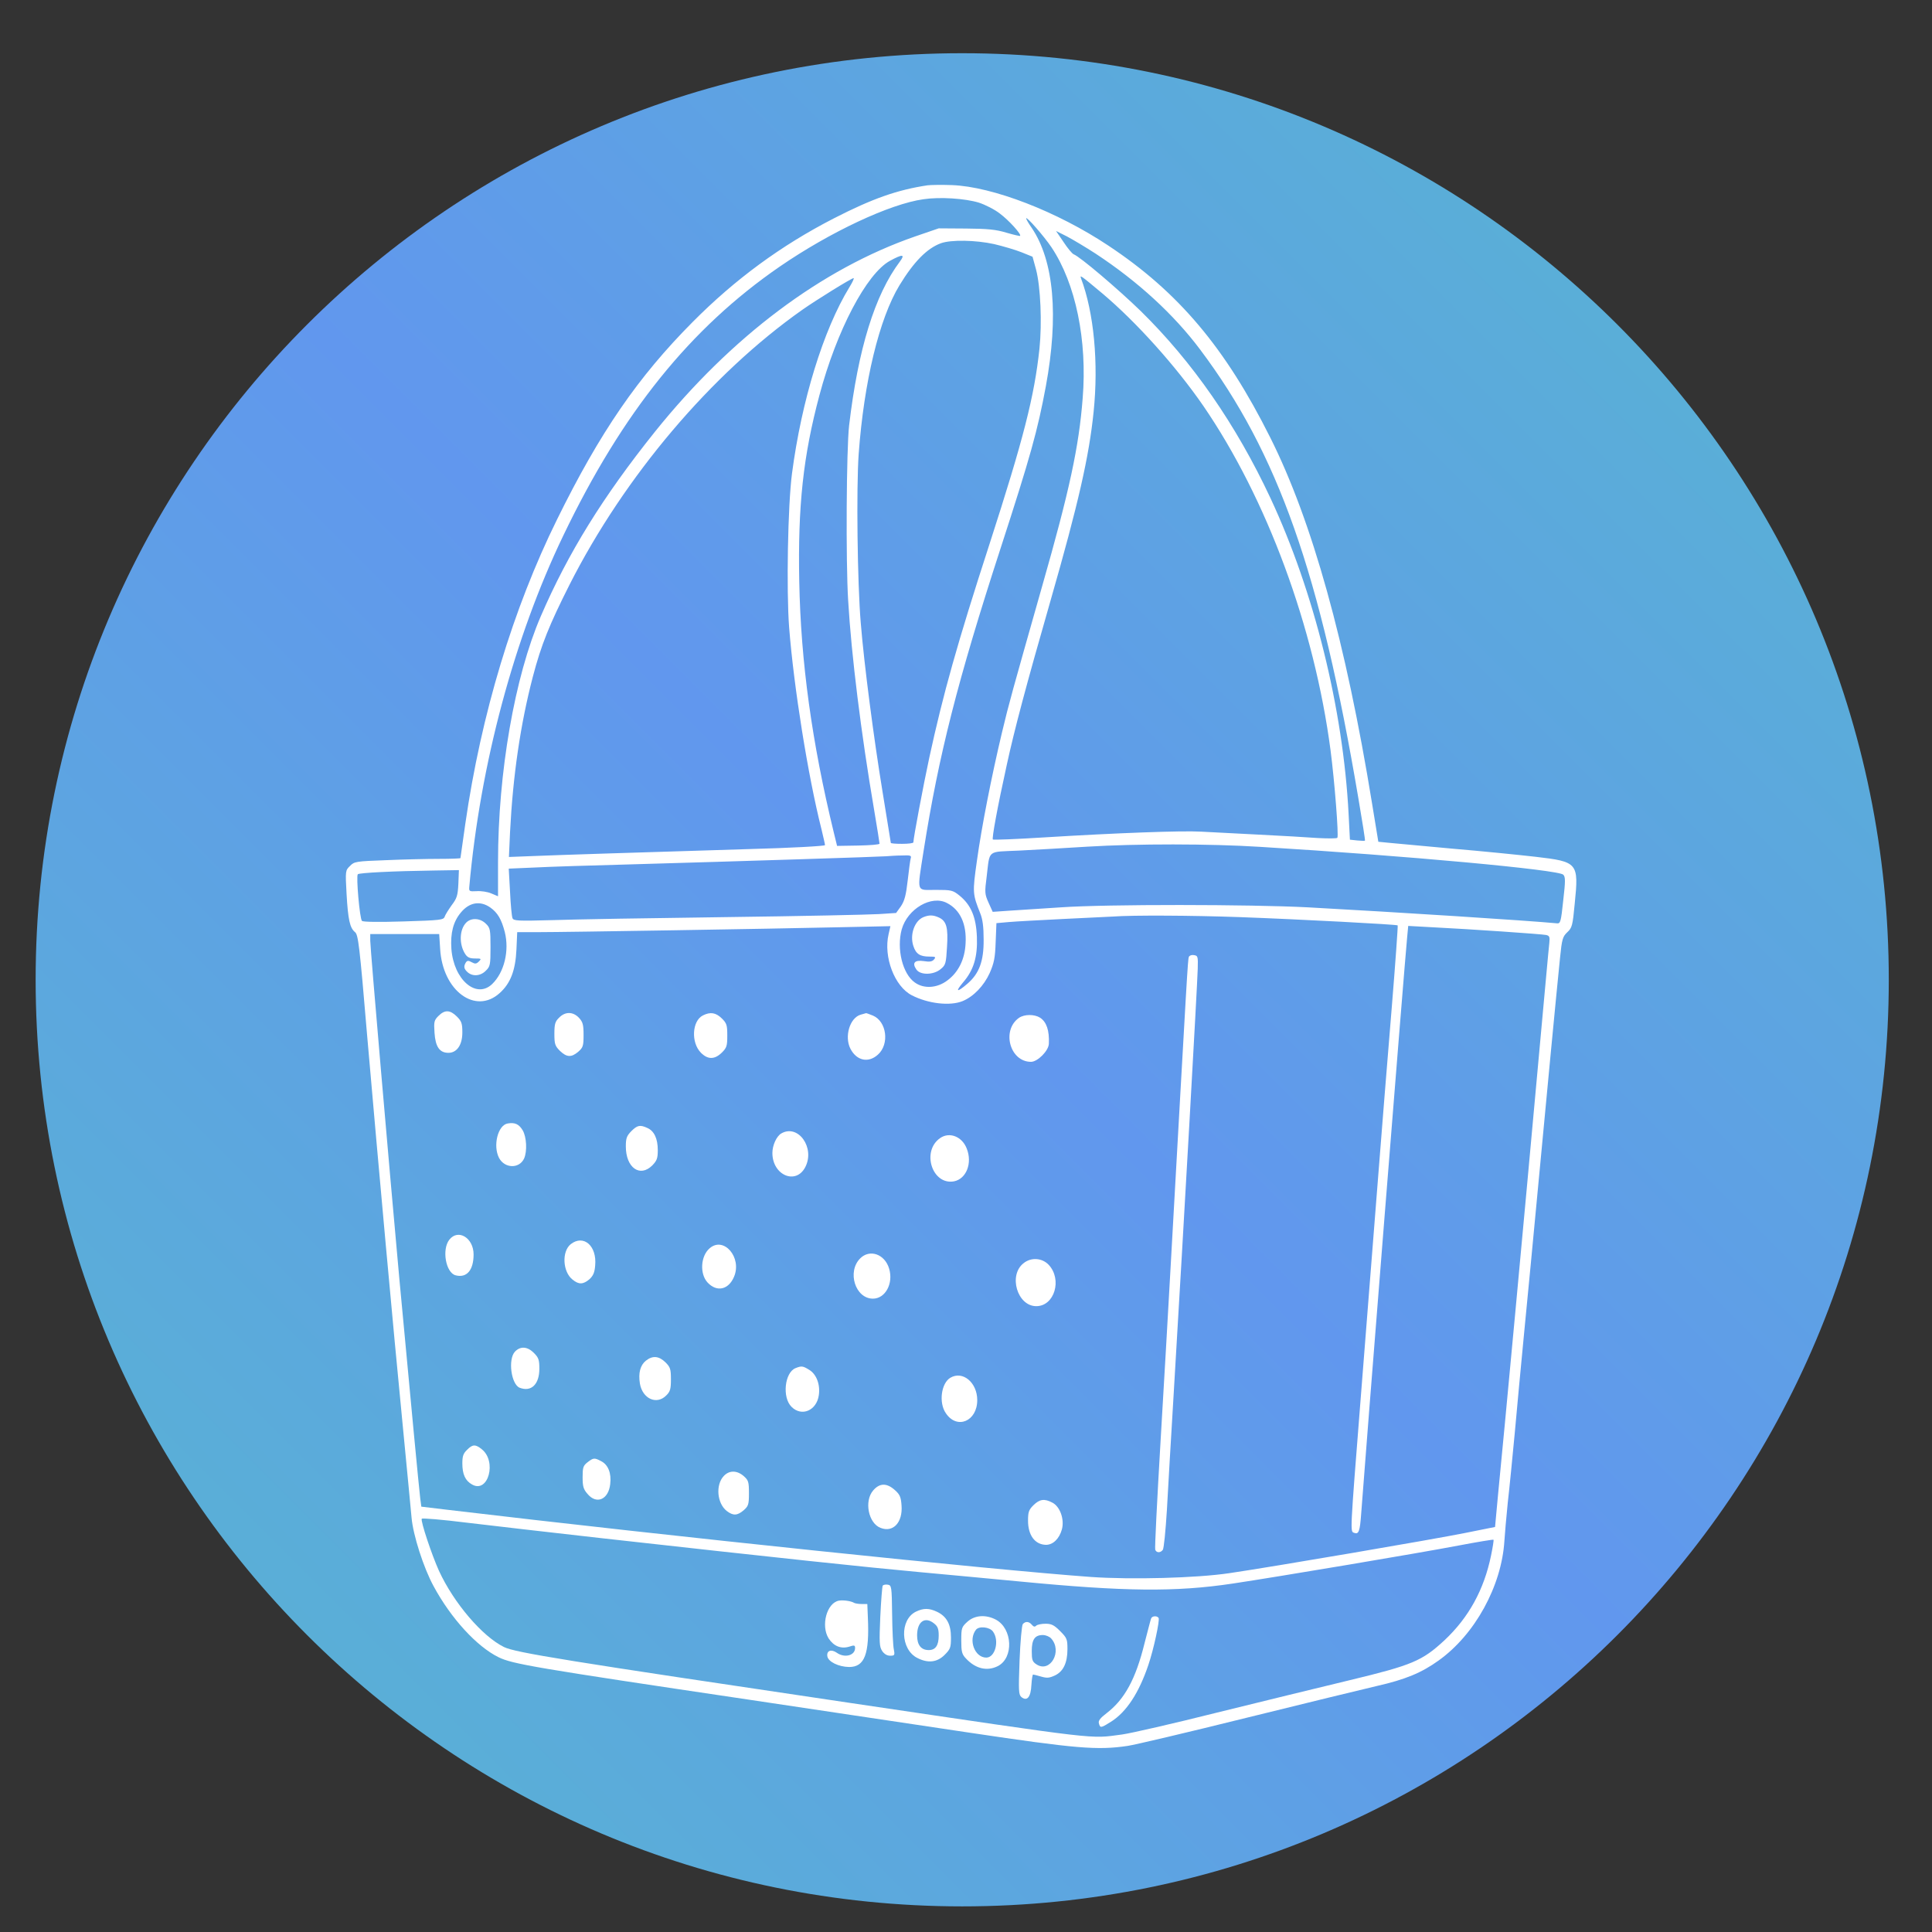
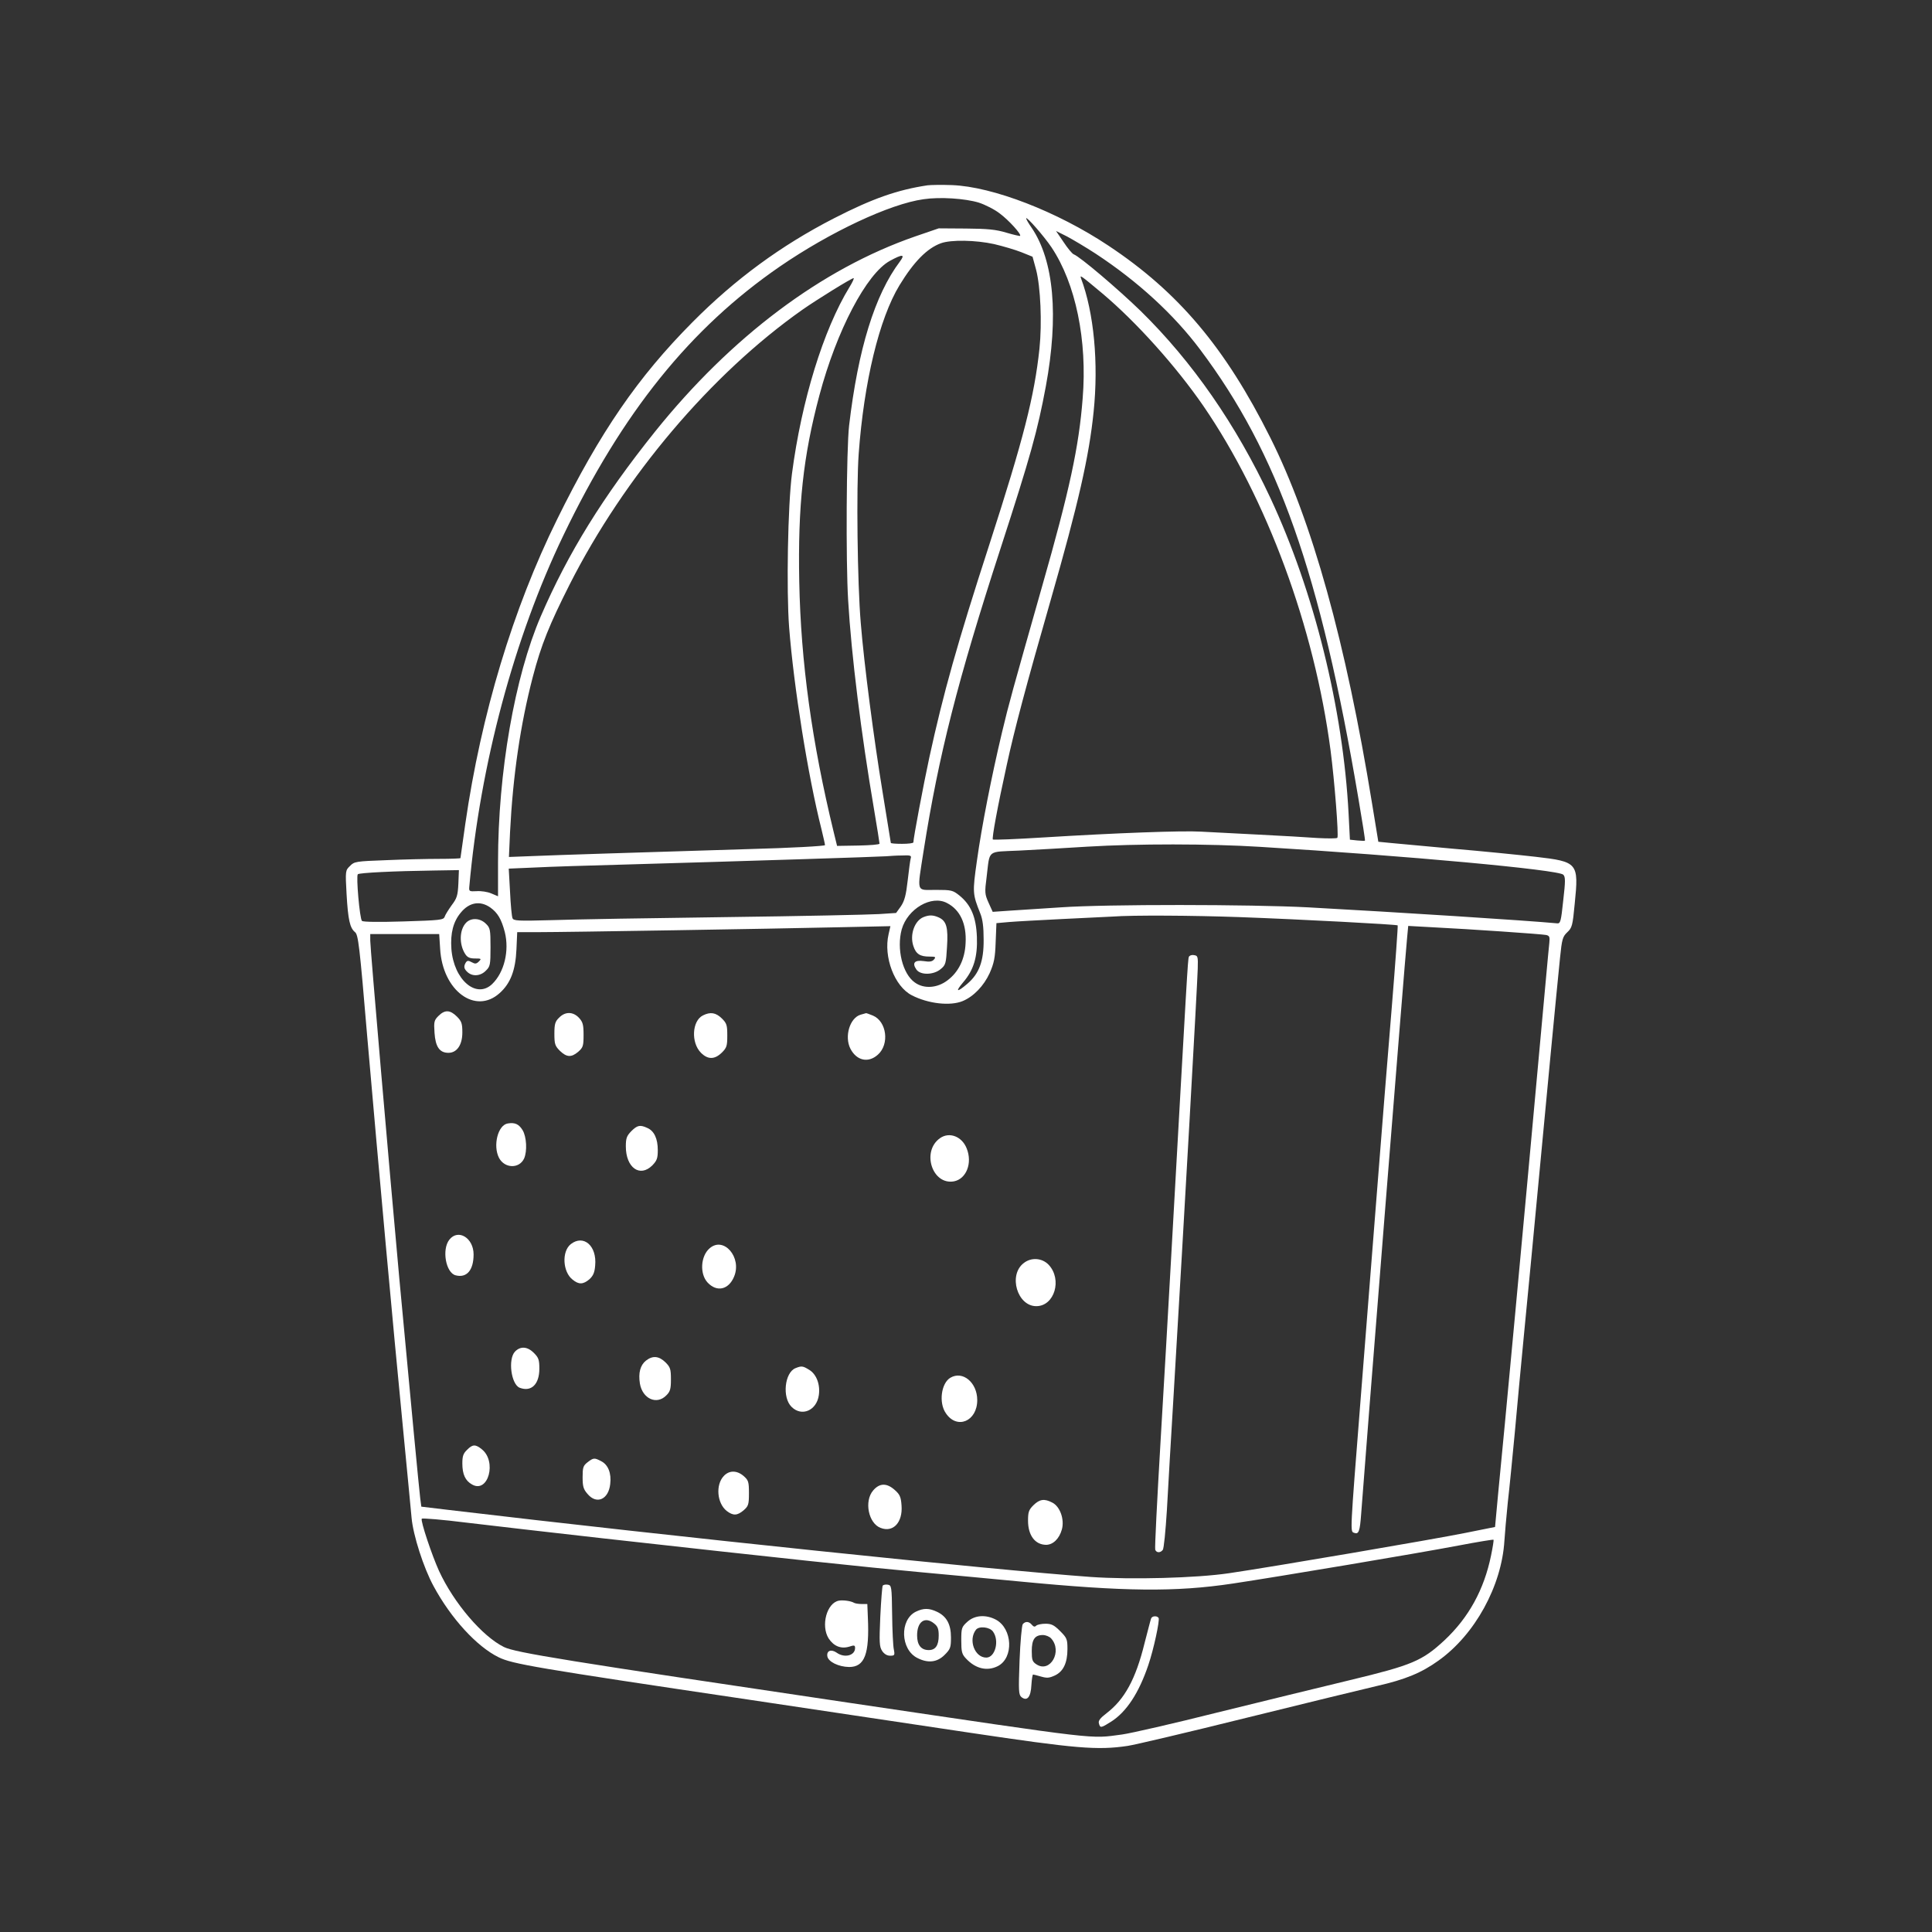
<svg xmlns="http://www.w3.org/2000/svg" version="1.0" preserveAspectRatio="xMidYMid meet" height="170" viewBox="0 0 127.5 127.5" zoomAndPan="magnify" width="170">
  <rect x="0" y="0" width="127.5" height="127.5" fill="#333333" stroke="none" />
  <defs>
    <clipPath id="c9e2176dbb">
-       <path clip-rule="nonzero" d="M 2.352 3.512 L 124.648 3.512 L 124.648 125.809 L 2.352 125.809 Z M 2.352 3.512" />
-     </clipPath>
+       </clipPath>
    <clipPath id="7d7aea0f10">
      <path clip-rule="nonzero" d="M 63.5 3.512 C 29.73 3.512 2.352 30.891 2.352 64.66 C 2.352 98.434 29.73 125.809 63.5 125.809 C 97.273 125.809 124.648 98.434 124.648 64.66 C 124.648 30.891 97.273 3.512 63.5 3.512 Z M 63.5 3.512" />
    </clipPath>
    <clipPath id="6836454bac">
      <path clip-rule="nonzero" d="M 0.352 0.512 L 122.648 0.512 L 122.648 122.809 L 0.352 122.809 Z M 0.352 0.512" />
    </clipPath>
    <clipPath id="903df02e28">
      <path clip-rule="nonzero" d="M 61.5 0.512 C 27.73 0.512 0.352 27.891 0.352 61.66 C 0.352 95.434 27.73 122.809 61.5 122.809 C 95.273 122.809 122.648 95.434 122.648 61.66 C 122.648 27.891 95.273 0.512 61.5 0.512 Z M 61.5 0.512" />
    </clipPath>
    <linearGradient id="de03ee6333" y2="0" gradientUnits="userSpaceOnUse" x2="256" y1="256" gradientTransform="matrix(0.478, 0, 0, 0.478, 0.353, 0.513)" x1="0">
      <stop offset="0" stop-color="rgb(34.119%, 72.159%, 80.779%)" stop-opacity="1" />
      <stop offset="0.008" stop-color="rgb(34.149%, 72.058%, 80.876%)" stop-opacity="1" />
      <stop offset="0.016" stop-color="rgb(34.212%, 71.855%, 81.073%)" stop-opacity="1" />
      <stop offset="0.023" stop-color="rgb(34.273%, 71.654%, 81.27%)" stop-opacity="1" />
      <stop offset="0.031" stop-color="rgb(34.334%, 71.451%, 81.465%)" stop-opacity="1" />
      <stop offset="0.039" stop-color="rgb(34.395%, 71.249%, 81.662%)" stop-opacity="1" />
      <stop offset="0.047" stop-color="rgb(34.456%, 71.046%, 81.857%)" stop-opacity="1" />
      <stop offset="0.055" stop-color="rgb(34.517%, 70.845%, 82.054%)" stop-opacity="1" />
      <stop offset="0.062" stop-color="rgb(34.578%, 70.642%, 82.249%)" stop-opacity="1" />
      <stop offset="0.07" stop-color="rgb(34.641%, 70.441%, 82.446%)" stop-opacity="1" />
      <stop offset="0.078" stop-color="rgb(34.702%, 70.238%, 82.642%)" stop-opacity="1" />
      <stop offset="0.086" stop-color="rgb(34.763%, 70.036%, 82.838%)" stop-opacity="1" />
      <stop offset="0.094" stop-color="rgb(34.824%, 69.833%, 83.034%)" stop-opacity="1" />
      <stop offset="0.102" stop-color="rgb(34.885%, 69.632%, 83.231%)" stop-opacity="1" />
      <stop offset="0.109" stop-color="rgb(34.946%, 69.429%, 83.426%)" stop-opacity="1" />
      <stop offset="0.117" stop-color="rgb(35.007%, 69.228%, 83.623%)" stop-opacity="1" />
      <stop offset="0.125" stop-color="rgb(35.068%, 69.025%, 83.818%)" stop-opacity="1" />
      <stop offset="0.133" stop-color="rgb(35.13%, 68.823%, 84.015%)" stop-opacity="1" />
      <stop offset="0.141" stop-color="rgb(35.191%, 68.62%, 84.21%)" stop-opacity="1" />
      <stop offset="0.148" stop-color="rgb(35.252%, 68.419%, 84.407%)" stop-opacity="1" />
      <stop offset="0.156" stop-color="rgb(35.313%, 68.216%, 84.602%)" stop-opacity="1" />
      <stop offset="0.164" stop-color="rgb(35.374%, 68.015%, 84.799%)" stop-opacity="1" />
      <stop offset="0.172" stop-color="rgb(35.435%, 67.812%, 84.995%)" stop-opacity="1" />
      <stop offset="0.18" stop-color="rgb(35.497%, 67.61%, 85.191%)" stop-opacity="1" />
      <stop offset="0.188" stop-color="rgb(35.559%, 67.407%, 85.387%)" stop-opacity="1" />
      <stop offset="0.195" stop-color="rgb(35.62%, 67.206%, 85.583%)" stop-opacity="1" />
      <stop offset="0.203" stop-color="rgb(35.681%, 67.003%, 85.779%)" stop-opacity="1" />
      <stop offset="0.211" stop-color="rgb(35.742%, 66.801%, 85.976%)" stop-opacity="1" />
      <stop offset="0.219" stop-color="rgb(35.803%, 66.599%, 86.171%)" stop-opacity="1" />
      <stop offset="0.227" stop-color="rgb(35.864%, 66.397%, 86.368%)" stop-opacity="1" />
      <stop offset="0.234" stop-color="rgb(35.925%, 66.194%, 86.563%)" stop-opacity="1" />
      <stop offset="0.242" stop-color="rgb(35.988%, 65.993%, 86.76%)" stop-opacity="1" />
      <stop offset="0.25" stop-color="rgb(36.049%, 65.79%, 86.955%)" stop-opacity="1" />
      <stop offset="0.258" stop-color="rgb(36.11%, 65.588%, 87.152%)" stop-opacity="1" />
      <stop offset="0.266" stop-color="rgb(36.171%, 65.385%, 87.347%)" stop-opacity="1" />
      <stop offset="0.273" stop-color="rgb(36.232%, 65.184%, 87.544%)" stop-opacity="1" />
      <stop offset="0.281" stop-color="rgb(36.293%, 64.981%, 87.74%)" stop-opacity="1" />
      <stop offset="0.289" stop-color="rgb(36.354%, 64.78%, 87.936%)" stop-opacity="1" />
      <stop offset="0.297" stop-color="rgb(36.417%, 64.577%, 88.132%)" stop-opacity="1" />
      <stop offset="0.305" stop-color="rgb(36.478%, 64.375%, 88.329%)" stop-opacity="1" />
      <stop offset="0.312" stop-color="rgb(36.539%, 64.172%, 88.524%)" stop-opacity="1" />
      <stop offset="0.32" stop-color="rgb(36.6%, 63.971%, 88.721%)" stop-opacity="1" />
      <stop offset="0.328" stop-color="rgb(36.661%, 63.768%, 88.916%)" stop-opacity="1" />
      <stop offset="0.336" stop-color="rgb(36.722%, 63.567%, 89.113%)" stop-opacity="1" />
      <stop offset="0.344" stop-color="rgb(36.783%, 63.364%, 89.308%)" stop-opacity="1" />
      <stop offset="0.352" stop-color="rgb(36.845%, 63.162%, 89.505%)" stop-opacity="1" />
      <stop offset="0.359" stop-color="rgb(36.906%, 62.959%, 89.702%)" stop-opacity="1" />
      <stop offset="0.367" stop-color="rgb(36.967%, 62.758%, 89.897%)" stop-opacity="1" />
      <stop offset="0.375" stop-color="rgb(37.029%, 62.555%, 90.094%)" stop-opacity="1" />
      <stop offset="0.383" stop-color="rgb(37.09%, 62.354%, 90.289%)" stop-opacity="1" />
      <stop offset="0.391" stop-color="rgb(37.151%, 62.151%, 90.486%)" stop-opacity="1" />
      <stop offset="0.398" stop-color="rgb(37.212%, 61.948%, 90.681%)" stop-opacity="1" />
      <stop offset="0.406" stop-color="rgb(37.274%, 61.746%, 90.878%)" stop-opacity="1" />
      <stop offset="0.414" stop-color="rgb(37.335%, 61.543%, 91.074%)" stop-opacity="1" />
      <stop offset="0.422" stop-color="rgb(37.396%, 61.342%, 91.27%)" stop-opacity="1" />
      <stop offset="0.43" stop-color="rgb(37.457%, 61.139%, 91.466%)" stop-opacity="1" />
      <stop offset="0.438" stop-color="rgb(37.518%, 60.938%, 91.663%)" stop-opacity="1" />
      <stop offset="0.445" stop-color="rgb(37.579%, 60.735%, 91.858%)" stop-opacity="1" />
      <stop offset="0.453" stop-color="rgb(37.64%, 60.533%, 92.055%)" stop-opacity="1" />
      <stop offset="0.461" stop-color="rgb(37.703%, 60.33%, 92.25%)" stop-opacity="1" />
      <stop offset="0.469" stop-color="rgb(37.764%, 60.129%, 92.447%)" stop-opacity="1" />
      <stop offset="0.477" stop-color="rgb(37.825%, 59.926%, 92.642%)" stop-opacity="1" />
      <stop offset="0.484" stop-color="rgb(37.886%, 59.724%, 92.839%)" stop-opacity="1" />
      <stop offset="0.492" stop-color="rgb(37.947%, 59.521%, 93.034%)" stop-opacity="1" />
      <stop offset="0.5" stop-color="rgb(38.008%, 59.32%, 93.231%)" stop-opacity="1" />
      <stop offset="0.5" stop-color="rgb(38.039%, 59.219%, 93.329%)" stop-opacity="1" />
      <stop offset="0.5" stop-color="rgb(38.008%, 59.32%, 93.231%)" stop-opacity="1" />
      <stop offset="0.508" stop-color="rgb(37.978%, 59.421%, 93.134%)" stop-opacity="1" />
      <stop offset="0.516" stop-color="rgb(37.947%, 59.521%, 93.034%)" stop-opacity="1" />
      <stop offset="0.523" stop-color="rgb(37.886%, 59.724%, 92.839%)" stop-opacity="1" />
      <stop offset="0.531" stop-color="rgb(37.825%, 59.926%, 92.642%)" stop-opacity="1" />
      <stop offset="0.539" stop-color="rgb(37.764%, 60.129%, 92.447%)" stop-opacity="1" />
      <stop offset="0.547" stop-color="rgb(37.703%, 60.33%, 92.25%)" stop-opacity="1" />
      <stop offset="0.555" stop-color="rgb(37.64%, 60.533%, 92.055%)" stop-opacity="1" />
      <stop offset="0.562" stop-color="rgb(37.579%, 60.735%, 91.858%)" stop-opacity="1" />
      <stop offset="0.57" stop-color="rgb(37.518%, 60.938%, 91.663%)" stop-opacity="1" />
      <stop offset="0.578" stop-color="rgb(37.457%, 61.139%, 91.466%)" stop-opacity="1" />
      <stop offset="0.586" stop-color="rgb(37.396%, 61.342%, 91.27%)" stop-opacity="1" />
      <stop offset="0.594" stop-color="rgb(37.335%, 61.543%, 91.074%)" stop-opacity="1" />
      <stop offset="0.602" stop-color="rgb(37.274%, 61.746%, 90.878%)" stop-opacity="1" />
      <stop offset="0.609" stop-color="rgb(37.212%, 61.948%, 90.681%)" stop-opacity="1" />
      <stop offset="0.617" stop-color="rgb(37.151%, 62.151%, 90.486%)" stop-opacity="1" />
      <stop offset="0.625" stop-color="rgb(37.09%, 62.354%, 90.289%)" stop-opacity="1" />
      <stop offset="0.633" stop-color="rgb(37.029%, 62.555%, 90.094%)" stop-opacity="1" />
      <stop offset="0.641" stop-color="rgb(36.967%, 62.758%, 89.897%)" stop-opacity="1" />
      <stop offset="0.648" stop-color="rgb(36.906%, 62.959%, 89.702%)" stop-opacity="1" />
      <stop offset="0.656" stop-color="rgb(36.845%, 63.162%, 89.505%)" stop-opacity="1" />
      <stop offset="0.664" stop-color="rgb(36.783%, 63.364%, 89.308%)" stop-opacity="1" />
      <stop offset="0.672" stop-color="rgb(36.722%, 63.567%, 89.113%)" stop-opacity="1" />
      <stop offset="0.68" stop-color="rgb(36.661%, 63.768%, 88.916%)" stop-opacity="1" />
      <stop offset="0.688" stop-color="rgb(36.6%, 63.971%, 88.721%)" stop-opacity="1" />
      <stop offset="0.695" stop-color="rgb(36.539%, 64.172%, 88.524%)" stop-opacity="1" />
      <stop offset="0.703" stop-color="rgb(36.478%, 64.375%, 88.329%)" stop-opacity="1" />
      <stop offset="0.711" stop-color="rgb(36.417%, 64.577%, 88.132%)" stop-opacity="1" />
      <stop offset="0.719" stop-color="rgb(36.354%, 64.78%, 87.936%)" stop-opacity="1" />
      <stop offset="0.727" stop-color="rgb(36.293%, 64.981%, 87.74%)" stop-opacity="1" />
      <stop offset="0.734" stop-color="rgb(36.232%, 65.184%, 87.544%)" stop-opacity="1" />
      <stop offset="0.742" stop-color="rgb(36.171%, 65.385%, 87.347%)" stop-opacity="1" />
      <stop offset="0.75" stop-color="rgb(36.11%, 65.588%, 87.152%)" stop-opacity="1" />
      <stop offset="0.758" stop-color="rgb(36.049%, 65.79%, 86.955%)" stop-opacity="1" />
      <stop offset="0.766" stop-color="rgb(35.988%, 65.993%, 86.76%)" stop-opacity="1" />
      <stop offset="0.773" stop-color="rgb(35.925%, 66.194%, 86.563%)" stop-opacity="1" />
      <stop offset="0.781" stop-color="rgb(35.864%, 66.397%, 86.368%)" stop-opacity="1" />
      <stop offset="0.789" stop-color="rgb(35.803%, 66.599%, 86.171%)" stop-opacity="1" />
      <stop offset="0.797" stop-color="rgb(35.742%, 66.801%, 85.976%)" stop-opacity="1" />
      <stop offset="0.805" stop-color="rgb(35.681%, 67.003%, 85.779%)" stop-opacity="1" />
      <stop offset="0.812" stop-color="rgb(35.62%, 67.206%, 85.583%)" stop-opacity="1" />
      <stop offset="0.82" stop-color="rgb(35.559%, 67.407%, 85.387%)" stop-opacity="1" />
      <stop offset="0.828" stop-color="rgb(35.497%, 67.61%, 85.191%)" stop-opacity="1" />
      <stop offset="0.836" stop-color="rgb(35.435%, 67.812%, 84.995%)" stop-opacity="1" />
      <stop offset="0.844" stop-color="rgb(35.374%, 68.015%, 84.799%)" stop-opacity="1" />
      <stop offset="0.852" stop-color="rgb(35.313%, 68.216%, 84.602%)" stop-opacity="1" />
      <stop offset="0.859" stop-color="rgb(35.252%, 68.419%, 84.407%)" stop-opacity="1" />
      <stop offset="0.867" stop-color="rgb(35.191%, 68.62%, 84.21%)" stop-opacity="1" />
      <stop offset="0.875" stop-color="rgb(35.13%, 68.823%, 84.015%)" stop-opacity="1" />
      <stop offset="0.883" stop-color="rgb(35.068%, 69.025%, 83.818%)" stop-opacity="1" />
      <stop offset="0.891" stop-color="rgb(35.007%, 69.228%, 83.623%)" stop-opacity="1" />
      <stop offset="0.898" stop-color="rgb(34.946%, 69.429%, 83.426%)" stop-opacity="1" />
      <stop offset="0.906" stop-color="rgb(34.885%, 69.632%, 83.231%)" stop-opacity="1" />
      <stop offset="0.914" stop-color="rgb(34.824%, 69.833%, 83.034%)" stop-opacity="1" />
      <stop offset="0.922" stop-color="rgb(34.763%, 70.036%, 82.838%)" stop-opacity="1" />
      <stop offset="0.93" stop-color="rgb(34.702%, 70.238%, 82.642%)" stop-opacity="1" />
      <stop offset="0.938" stop-color="rgb(34.641%, 70.441%, 82.446%)" stop-opacity="1" />
      <stop offset="0.945" stop-color="rgb(34.578%, 70.642%, 82.249%)" stop-opacity="1" />
      <stop offset="0.953" stop-color="rgb(34.517%, 70.845%, 82.054%)" stop-opacity="1" />
      <stop offset="0.961" stop-color="rgb(34.456%, 71.046%, 81.857%)" stop-opacity="1" />
      <stop offset="0.969" stop-color="rgb(34.395%, 71.249%, 81.662%)" stop-opacity="1" />
      <stop offset="0.977" stop-color="rgb(34.334%, 71.451%, 81.465%)" stop-opacity="1" />
      <stop offset="0.984" stop-color="rgb(34.273%, 71.654%, 81.27%)" stop-opacity="1" />
      <stop offset="0.992" stop-color="rgb(34.212%, 71.855%, 81.073%)" stop-opacity="1" />
      <stop offset="1" stop-color="rgb(34.149%, 72.058%, 80.876%)" stop-opacity="1" />
    </linearGradient>
    <clipPath id="a32373abfc">
      <rect height="123" y="0" width="123" x="0" />
    </clipPath>
  </defs>
  <g clip-path="url(#c9e2176dbb)">
    <g clip-path="url(#7d7aea0f10)">
      <g transform="matrix(1, 0, 0, 1, 2, 3)">
        <g clip-path="url(#a32373abfc)">
          <g clip-path="url(#6836454bac)">
            <g clip-path="url(#903df02e28)">
              <path fill-rule="nonzero" d="M 0.352 0.512 L 0.352 122.809 L 122.648 122.809 L 122.648 0.512 Z M 0.352 0.512" fill="url(#de03ee6333)" />
            </g>
          </g>
        </g>
      </g>
    </g>
  </g>
  <path fill-rule="nonzero" fill-opacity="1" d="M 61.207 12.23 C 59.234 12.527 57.586 13.098 55.031 14.41 C 51.547 16.199 48.508 18.43 45.703 21.258 C 42.105 24.879 39.602 28.512 36.762 34.281 C 33.859 40.16 31.75 47.141 30.707 54.371 C 30.535 55.59 30.387 56.605 30.387 56.629 C 30.387 56.656 29.754 56.68 28.984 56.68 C 28.203 56.68 26.629 56.715 25.477 56.766 C 23.492 56.84 23.379 56.852 23.094 57.152 C 22.797 57.438 22.785 57.461 22.871 58.988 C 22.969 60.723 23.094 61.242 23.43 61.516 C 23.641 61.691 23.727 62.359 24.234 68.398 C 25.016 77.402 25.945 87.613 26.566 93.949 C 26.84 96.812 27.113 99.605 27.16 100.152 C 27.262 101.316 27.957 103.473 28.613 104.676 C 29.766 106.812 31.465 108.66 32.902 109.367 C 33.809 109.812 35.223 110.059 49.426 112.168 C 53.789 112.824 60.363 113.805 64.023 114.352 C 71.016 115.395 72.418 115.516 74.414 115.219 C 74.863 115.156 78.371 114.328 82.23 113.371 C 86.086 112.418 89.969 111.473 90.875 111.262 C 92.734 110.84 93.812 110.395 94.93 109.59 C 97.336 107.879 99.098 104.664 99.281 101.688 C 99.309 101.254 99.406 100.113 99.504 99.16 C 99.617 98.203 99.816 96.133 99.965 94.57 C 100.102 92.996 100.387 90.02 100.586 87.934 C 100.797 85.852 101.203 81.473 101.516 78.199 C 102.074 72.258 102.691 65.77 102.953 63.203 C 103.078 61.965 103.129 61.812 103.426 61.527 C 103.746 61.23 103.785 61.094 103.922 59.633 C 104.195 56.941 104.133 56.867 101.34 56.543 C 100.25 56.418 97.805 56.172 95.91 56.012 C 94.012 55.836 92.125 55.664 91.715 55.625 L 90.961 55.551 L 90.551 53.047 C 88.816 42.379 86.594 34.391 83.828 28.875 C 80.863 22.945 77.766 19.273 73.148 16.211 C 69.777 13.965 65.512 12.316 62.82 12.215 C 62.137 12.191 61.418 12.203 61.207 12.23 Z M 64.594 13.371 C 65.016 13.508 65.648 13.828 65.98 14.09 C 66.578 14.535 67.422 15.465 67.32 15.566 C 67.297 15.59 66.887 15.492 66.414 15.355 C 65.723 15.145 65.176 15.094 63.75 15.082 L 61.949 15.07 L 60.398 15.602 C 54.211 17.746 48.258 22.227 43.234 28.477 C 39.789 32.781 37.492 36.488 35.684 40.68 C 33.969 44.66 32.867 50.973 32.867 56.891 L 32.867 59.148 L 32.422 58.961 C 32.172 58.852 31.738 58.789 31.453 58.812 C 30.98 58.836 30.945 58.824 30.969 58.539 C 31.688 50.453 33.934 42.082 37.172 35.348 C 41.078 27.211 45.555 21.656 51.469 17.586 C 54.793 15.305 58.727 13.457 60.945 13.148 C 62.039 12.984 63.688 13.098 64.594 13.371 Z M 69.391 16.32 C 70.992 18.715 71.762 22.473 71.449 26.293 C 71.203 29.48 70.582 32.371 68.773 38.695 C 66.789 45.691 66.602 46.336 66.117 48.371 C 65.438 51.234 64.789 54.508 64.469 56.816 C 64.172 58.91 64.184 59 64.691 60.277 C 64.852 60.672 64.914 61.168 64.914 62.012 C 64.926 63.438 64.617 64.258 63.836 64.926 C 63.152 65.512 63.016 65.473 63.551 64.84 C 64.258 64.023 64.52 63.152 64.469 61.828 C 64.418 60.523 64.082 59.719 63.316 59.098 C 62.879 58.75 62.793 58.727 61.754 58.727 C 60.438 58.727 60.512 58.988 60.957 56.121 C 61.949 49.832 63.191 44.922 66.043 36.152 C 68.004 30.113 68.473 28.426 69.02 25.488 C 69.875 20.848 69.555 17.215 68.09 15.043 C 67.879 14.746 67.719 14.461 67.719 14.41 C 67.73 14.25 68.91 15.602 69.391 16.32 Z M 72.309 16.742 C 75.098 18.578 77.465 20.75 79.203 23.07 C 84.336 29.902 87.129 37.805 89.645 52.688 C 89.906 54.211 90.105 55.465 90.078 55.477 C 90.066 55.5 89.832 55.488 89.57 55.465 L 89.086 55.414 L 89 53.727 C 88.641 46.781 86.719 39.031 83.84 32.867 C 81.57 28.016 78.695 23.875 75.27 20.516 C 73.758 19.051 71.277 16.941 70.855 16.781 C 70.758 16.742 70.457 16.383 70.188 15.973 L 69.691 15.242 L 70.41 15.602 C 70.805 15.812 71.66 16.32 72.309 16.742 Z M 65.609 16.109 C 66.191 16.246 67 16.484 67.406 16.645 L 68.141 16.941 L 68.375 17.797 C 68.672 18.938 68.773 21.309 68.598 23.008 C 68.262 26.156 67.543 28.973 65.301 35.906 C 63.168 42.48 62.25 45.766 61.332 49.98 C 60.945 51.77 60.277 55.316 60.277 55.59 C 60.277 55.648 59.941 55.688 59.531 55.688 C 59.121 55.688 58.789 55.664 58.789 55.625 C 58.789 55.602 58.539 54.074 58.242 52.25 C 57.672 48.777 57.027 43.867 56.805 41.113 C 56.582 38.512 56.508 32.172 56.668 29.953 C 57.016 25.203 58.02 21.035 59.359 18.828 C 60.312 17.266 61.184 16.383 62.098 16.051 C 62.77 15.812 64.383 15.84 65.609 16.109 Z M 59.383 17.266 C 57.734 19.461 56.629 23.031 56.035 28.09 C 55.859 29.629 55.812 37.035 55.973 39.625 C 56.184 43.223 56.828 48.418 57.684 53.43 C 57.883 54.609 58.043 55.613 58.043 55.676 C 58.043 55.738 57.41 55.785 56.641 55.801 L 55.242 55.824 L 55.02 54.918 C 53.578 48.977 52.848 43.684 52.746 38.387 C 52.648 33.375 53.008 30.09 54.074 26.094 C 55.215 21.805 57.188 18.059 58.727 17.215 C 59.57 16.754 59.754 16.77 59.383 17.266 Z M 72.742 19.359 C 74.984 21.246 77.602 24.16 79.414 26.789 C 83.605 32.902 86.742 41.398 87.809 49.523 C 88.07 51.52 88.355 55.141 88.258 55.289 C 88.23 55.34 87.648 55.34 86.965 55.305 C 86.285 55.254 84.512 55.152 83.023 55.078 C 81.523 55.004 79.836 54.918 79.254 54.883 C 78.051 54.809 73.672 54.969 68.859 55.266 C 67.059 55.379 65.559 55.438 65.523 55.402 C 65.449 55.328 65.82 53.293 66.441 50.477 C 66.938 48.184 67.707 45.281 69.332 39.625 C 71.164 33.238 71.871 30.137 72.172 27.176 C 72.504 23.961 72.195 20.637 71.34 18.367 C 71.254 18.121 71.316 18.168 72.742 19.359 Z M 56.059 18.949 C 54.336 21.766 52.898 26.441 52.266 31.254 C 51.992 33.34 51.891 38.957 52.078 41.41 C 52.387 45.344 53.32 51.199 54.211 54.719 C 54.336 55.242 54.445 55.711 54.445 55.773 C 54.445 55.836 52.176 55.961 49.398 56.035 C 41.387 56.281 37.023 56.418 35.234 56.492 L 33.586 56.555 L 33.66 54.906 C 33.848 51.199 34.344 47.801 35.16 44.676 C 35.719 42.539 36.254 41.227 37.594 38.57 C 41.203 31.453 46.93 24.68 52.957 20.438 C 53.875 19.793 56.195 18.355 56.332 18.355 C 56.383 18.355 56.258 18.629 56.059 18.949 Z M 83.16 55.887 C 92.895 56.48 102.844 57.398 103.164 57.723 C 103.312 57.859 103.312 58.145 103.164 59.422 C 103.016 60.836 102.977 60.957 102.754 60.934 C 100.758 60.746 92.262 60.203 86.32 59.879 C 82.5 59.68 73.039 59.668 70.012 59.879 C 68.723 59.965 67.172 60.066 66.578 60.102 L 65.512 60.176 L 65.238 59.57 C 64.988 59.012 64.977 58.898 65.113 57.859 C 65.336 56.035 65.102 56.234 67.258 56.133 C 68.301 56.086 70.324 55.961 71.75 55.875 C 75.035 55.676 79.797 55.676 83.16 55.887 Z M 60.102 56.641 C 60.066 56.766 59.98 57.422 59.902 58.105 C 59.793 59.074 59.695 59.445 59.457 59.805 L 59.137 60.25 L 58.008 60.324 C 57.375 60.363 52.848 60.461 47.938 60.523 C 43.023 60.586 37.852 60.672 36.449 60.723 C 34.156 60.785 33.883 60.773 33.82 60.586 C 33.773 60.477 33.699 59.707 33.66 58.863 L 33.574 57.324 L 35.297 57.25 C 36.238 57.199 38.98 57.113 41.363 57.051 C 49.164 56.828 58.094 56.543 58.477 56.508 C 58.688 56.492 59.148 56.457 59.508 56.457 C 60.078 56.43 60.164 56.457 60.102 56.641 Z M 30.25 58.316 C 30.211 59.109 30.152 59.285 29.805 59.742 C 29.594 60.039 29.383 60.375 29.344 60.5 C 29.27 60.711 29.059 60.734 26.641 60.809 C 25.027 60.859 23.961 60.848 23.887 60.773 C 23.738 60.625 23.492 57.82 23.613 57.695 C 23.715 57.598 26.008 57.484 28.625 57.449 L 30.285 57.422 Z M 62.496 59.594 C 63.363 60.039 63.797 60.973 63.723 62.25 C 63.676 63.301 63.254 64.16 62.52 64.703 C 61.852 65.211 60.973 65.273 60.375 64.84 C 59.559 64.27 59.16 62.609 59.508 61.332 C 59.891 59.98 61.469 59.047 62.496 59.594 Z M 32.359 59.891 C 32.844 60.238 33.09 60.66 33.312 61.504 C 33.625 62.746 33.277 64.172 32.48 64.941 C 31.43 65.945 29.941 64.656 29.789 62.621 C 29.715 61.578 29.914 60.82 30.41 60.227 C 30.969 59.543 31.688 59.422 32.359 59.891 Z M 81.793 60.523 C 85.875 60.672 92.176 61.008 92.238 61.07 C 92.262 61.094 92.09 63.512 91.852 66.43 C 91.605 69.355 91.16 74.984 90.848 78.941 C 90.539 82.898 90.066 88.926 89.793 92.336 C 89.086 101.305 89.102 101.055 89.359 101.156 C 89.672 101.277 89.746 101.066 89.832 99.863 C 90.004 97.41 92.723 63.203 92.859 61.902 L 92.934 61.105 L 94.559 61.195 C 97.012 61.316 101.727 61.641 102.035 61.703 C 102.258 61.754 102.285 61.828 102.246 62.223 C 102.211 62.484 101.863 66.355 101.453 70.82 C 100.66 79.574 99.234 94.918 98.871 98.539 L 98.664 100.77 L 96.68 101.168 C 94.582 101.59 84.004 103.398 81.125 103.82 C 78.941 104.145 74.664 104.254 71.996 104.07 C 65.449 103.598 44.301 101.391 29.566 99.641 L 27.805 99.43 L 27.73 98.859 C 27.656 98.266 27.113 92.547 26.355 84.398 C 25.699 77.207 24.434 62.57 24.434 62.074 L 24.434 61.641 L 28.984 61.641 L 29.047 62.621 C 29.207 65.387 31.379 66.984 32.977 65.535 C 33.684 64.902 34.02 64.047 34.082 62.656 L 34.133 61.516 L 35.52 61.516 C 37.418 61.516 51 61.293 55.277 61.195 L 58.762 61.121 L 58.641 61.652 C 58.293 63.152 59.035 65.102 60.176 65.684 C 61.258 66.242 62.707 66.402 63.527 66.066 C 64.246 65.77 64.926 65.062 65.312 64.219 C 65.598 63.562 65.672 63.227 65.707 62.188 L 65.758 60.922 L 66.59 60.848 C 67.035 60.809 68.637 60.723 70.137 60.648 C 71.637 60.574 73.113 60.5 73.422 60.488 C 74.773 60.387 78.707 60.414 81.793 60.523 Z M 39.75 101.516 C 51.645 102.844 57.164 103.426 60.648 103.746 C 62.594 103.922 65.586 104.207 67.285 104.367 C 74.215 105.035 77.566 105.074 81.359 104.504 C 84.324 104.059 93.566 102.508 96.23 102 C 97.484 101.762 98.527 101.59 98.562 101.613 C 98.586 101.652 98.512 102.109 98.402 102.645 C 97.941 104.902 96.926 106.75 95.324 108.25 C 93.852 109.613 93.203 109.887 89.086 110.879 C 87.117 111.352 83.172 112.316 80.305 113.023 C 77.441 113.742 74.625 114.387 74.055 114.465 C 71.859 114.75 72.988 114.883 55.996 112.367 C 37.355 109.602 34.02 109.066 33.262 108.695 C 31.824 107.988 29.953 105.793 28.973 103.672 C 28.5 102.633 27.746 100.375 27.832 100.227 C 27.867 100.176 29.195 100.285 30.781 100.484 C 32.371 100.672 36.414 101.145 39.75 101.516 Z M 39.75 101.516" fill="#ffffff" />
  <path fill-rule="nonzero" fill-opacity="1" d="M 60.945 60.523 C 60.352 60.762 60.027 61.691 60.277 62.434 C 60.449 62.957 60.711 63.129 61.344 63.129 C 61.738 63.129 61.777 63.152 61.641 63.316 C 61.516 63.465 61.344 63.488 60.957 63.426 C 60.352 63.34 60.176 63.551 60.477 63.984 C 60.746 64.371 61.629 64.344 62.086 63.949 C 62.41 63.688 62.434 63.562 62.496 62.508 C 62.582 61.207 62.461 60.785 61.965 60.551 C 61.578 60.375 61.316 60.375 60.945 60.523 Z M 60.945 60.523" fill="#ffffff" />
  <path fill-rule="nonzero" fill-opacity="1" d="M 30.77 60.883 C 30.312 61.344 30.285 62.324 30.707 62.969 C 30.844 63.18 31.008 63.254 31.34 63.254 C 31.762 63.254 31.789 63.266 31.602 63.453 C 31.441 63.613 31.355 63.625 31.129 63.5 C 30.906 63.375 30.832 63.391 30.746 63.512 C 30.586 63.773 30.609 63.934 30.859 64.16 C 31.191 64.457 31.715 64.418 32.062 64.059 C 32.348 63.785 32.371 63.676 32.371 62.508 C 32.371 61.344 32.348 61.23 32.062 60.957 C 31.688 60.586 31.105 60.551 30.77 60.883 Z M 30.77 60.883" fill="#ffffff" />
  <path fill-rule="nonzero" fill-opacity="1" d="M 78.457 63.152 C 78.383 63.375 78.359 63.934 77.254 83.594 C 77.117 86.148 76.809 91.371 76.586 95.176 C 76.363 98.984 76.199 102.184 76.238 102.27 C 76.312 102.48 76.574 102.496 76.734 102.285 C 76.809 102.211 76.922 101.02 77.008 99.656 C 77.082 98.289 77.281 94.855 77.453 92.027 C 78.148 80.406 79.004 65.211 79.043 63.934 C 79.066 63.117 79.055 63.066 78.781 63.031 C 78.633 63.004 78.484 63.066 78.457 63.152 Z M 78.457 63.152" fill="#ffffff" />
  <path fill-rule="nonzero" fill-opacity="1" d="M 28.934 67.047 C 28.648 67.332 28.625 67.434 28.676 68.164 C 28.738 69.082 29.008 69.48 29.594 69.48 C 30.152 69.48 30.512 68.957 30.512 68.141 C 30.512 67.543 30.461 67.395 30.152 67.086 C 29.703 66.641 29.355 66.625 28.934 67.047 Z M 28.934 67.047" fill="#ffffff" />
  <path fill-rule="nonzero" fill-opacity="1" d="M 36.898 67.16 C 36.637 67.406 36.586 67.582 36.586 68.215 C 36.586 68.895 36.625 69.02 36.945 69.344 C 37.395 69.777 37.703 69.801 38.164 69.406 C 38.473 69.133 38.512 69.031 38.512 68.301 C 38.512 67.617 38.461 67.445 38.211 67.172 C 37.816 66.75 37.293 66.75 36.898 67.16 Z M 36.898 67.16" fill="#ffffff" />
  <path fill-rule="nonzero" fill-opacity="1" d="M 46.387 67.012 C 45.668 67.371 45.59 68.809 46.262 69.48 C 46.719 69.938 47.168 69.926 47.637 69.465 C 47.961 69.145 47.996 69.02 47.996 68.34 C 47.996 67.656 47.961 67.531 47.637 67.211 C 47.242 66.824 46.883 66.762 46.387 67.012 Z M 46.387 67.012" fill="#ffffff" />
  <path fill-rule="nonzero" fill-opacity="1" d="M 56.805 66.961 C 56.086 67.16 55.711 68.398 56.121 69.207 C 56.531 70 57.301 70.172 57.934 69.602 C 58.715 68.91 58.516 67.406 57.609 67.023 C 57.375 66.926 57.164 66.852 57.152 66.863 C 57.125 66.875 56.977 66.91 56.805 66.961 Z M 56.805 66.961" fill="#ffffff" />
-   <path fill-rule="nonzero" fill-opacity="1" d="M 67.246 67.172 C 66.082 67.992 66.641 70.074 68.039 70.074 C 68.473 70.074 69.207 69.344 69.219 68.871 C 69.254 68.004 69.07 67.445 68.637 67.16 C 68.262 66.926 67.605 66.926 67.246 67.172 Z M 67.246 67.172" fill="#ffffff" />
  <path fill-rule="nonzero" fill-opacity="1" d="M 33.512 74.141 C 32.855 74.242 32.52 75.605 32.93 76.41 C 33.301 77.117 34.27 77.145 34.59 76.449 C 34.801 75.965 34.75 75.023 34.492 74.59 C 34.242 74.18 33.984 74.066 33.512 74.141 Z M 33.512 74.141" fill="#ffffff" />
  <path fill-rule="nonzero" fill-opacity="1" d="M 41.66 74.652 C 41.363 74.961 41.301 75.109 41.301 75.656 C 41.301 77.059 42.23 77.727 43.051 76.906 C 43.348 76.598 43.41 76.449 43.41 75.902 C 43.41 75.148 43.172 74.637 42.727 74.441 C 42.242 74.215 42.059 74.254 41.66 74.652 Z M 41.66 74.652" fill="#ffffff" />
-   <path fill-rule="nonzero" fill-opacity="1" d="M 51.559 74.801 C 51.246 74.984 50.973 75.582 50.973 76.09 C 50.973 77.555 52.523 78.223 53.145 77.02 C 53.801 75.742 52.672 74.156 51.559 74.801 Z M 51.559 74.801" fill="#ffffff" />
  <path fill-rule="nonzero" fill-opacity="1" d="M 62.039 75.109 C 60.797 75.977 61.516 78.223 62.957 77.961 C 63.773 77.801 64.184 76.758 63.797 75.793 C 63.488 75 62.656 74.676 62.039 75.109 Z M 62.039 75.109" fill="#ffffff" />
  <path fill-rule="nonzero" fill-opacity="1" d="M 29.656 81.809 C 29.145 82.453 29.418 84.004 30.074 84.164 C 30.809 84.352 31.254 83.816 31.254 82.785 C 31.254 81.695 30.238 81.074 29.656 81.809 Z M 29.656 81.809" fill="#ffffff" />
  <path fill-rule="nonzero" fill-opacity="1" d="M 37.668 82.105 C 37.059 82.59 37.133 83.941 37.789 84.449 C 38.199 84.785 38.484 84.77 38.895 84.426 C 39.141 84.199 39.242 83.988 39.277 83.52 C 39.402 82.215 38.512 81.449 37.668 82.105 Z M 37.668 82.105" fill="#ffffff" />
  <path fill-rule="nonzero" fill-opacity="1" d="M 46.832 82.379 C 46.238 82.887 46.164 84.062 46.695 84.637 C 47.305 85.293 48.086 85.117 48.445 84.25 C 48.977 82.984 47.762 81.57 46.832 82.379 Z M 46.832 82.379" fill="#ffffff" />
-   <path fill-rule="nonzero" fill-opacity="1" d="M 56.766 83.047 C 55.887 83.93 56.445 85.703 57.609 85.703 C 58.43 85.703 58.973 84.695 58.676 83.719 C 58.391 82.762 57.398 82.414 56.766 83.047 Z M 56.766 83.047" fill="#ffffff" />
  <path fill-rule="nonzero" fill-opacity="1" d="M 67.555 83.359 C 66.527 84.152 67.137 86.199 68.387 86.199 C 69.59 86.199 70.113 84.438 69.207 83.469 C 68.773 83.012 68.051 82.961 67.555 83.359 Z M 67.555 83.359" fill="#ffffff" />
  <path fill-rule="nonzero" fill-opacity="1" d="M 33.984 89.199 C 33.512 89.707 33.734 91.355 34.293 91.582 C 35.062 91.879 35.594 91.355 35.594 90.328 C 35.594 89.746 35.547 89.598 35.234 89.285 C 34.801 88.852 34.344 88.828 33.984 89.199 Z M 33.984 89.199" fill="#ffffff" />
  <path fill-rule="nonzero" fill-opacity="1" d="M 42.629 89.793 C 42.254 90.094 42.117 90.602 42.23 91.309 C 42.402 92.312 43.336 92.734 43.969 92.09 C 44.227 91.84 44.277 91.668 44.277 91.035 C 44.277 90.352 44.238 90.227 43.918 89.906 C 43.484 89.484 43.074 89.445 42.629 89.793 Z M 42.629 89.793" fill="#ffffff" />
  <path fill-rule="nonzero" fill-opacity="1" d="M 52.5 90.289 C 51.781 90.574 51.605 92.227 52.238 92.844 C 52.91 93.516 53.902 93.082 54.039 92.062 C 54.137 91.355 53.875 90.688 53.406 90.402 C 52.984 90.141 52.898 90.129 52.5 90.289 Z M 52.5 90.289" fill="#ffffff" />
  <path fill-rule="nonzero" fill-opacity="1" d="M 62.719 90.922 C 62.113 91.281 61.938 92.574 62.422 93.266 C 63.152 94.359 64.492 93.801 64.492 92.398 C 64.492 91.246 63.539 90.438 62.719 90.922 Z M 62.719 90.922" fill="#ffffff" />
  <path fill-rule="nonzero" fill-opacity="1" d="M 30.82 95.684 C 30.57 95.922 30.512 96.105 30.512 96.578 C 30.512 97.297 30.707 97.719 31.156 97.969 C 32.223 98.574 32.805 96.43 31.789 95.637 C 31.379 95.301 31.18 95.312 30.82 95.684 Z M 30.82 95.684" fill="#ffffff" />
  <path fill-rule="nonzero" fill-opacity="1" d="M 38.77 96.504 C 38.484 96.727 38.449 96.852 38.449 97.484 C 38.449 98.078 38.496 98.277 38.77 98.586 C 39.367 99.309 40.16 98.961 40.27 97.941 C 40.359 97.223 40.133 96.664 39.676 96.43 C 39.23 96.195 39.168 96.195 38.77 96.504 Z M 38.77 96.504" fill="#ffffff" />
  <path fill-rule="nonzero" fill-opacity="1" d="M 47.762 97.41 C 47.215 97.992 47.316 99.207 47.961 99.715 C 48.383 100.039 48.656 100.027 49.078 99.668 C 49.387 99.395 49.426 99.293 49.426 98.539 C 49.426 97.781 49.387 97.684 49.078 97.41 C 48.629 97.023 48.121 97.023 47.762 97.41 Z M 47.762 97.41" fill="#ffffff" />
  <path fill-rule="nonzero" fill-opacity="1" d="M 57.621 98.363 C 57.016 99.07 57.312 100.535 58.117 100.832 C 58.938 101.156 59.582 100.473 59.496 99.355 C 59.457 98.785 59.383 98.625 59.047 98.328 C 58.516 97.855 58.043 97.867 57.621 98.363 Z M 57.621 98.363" fill="#ffffff" />
  <path fill-rule="nonzero" fill-opacity="1" d="M 68.203 99.332 C 67.891 99.641 67.844 99.789 67.844 100.359 C 67.844 101.316 68.301 101.938 69.031 101.949 C 69.492 101.949 69.902 101.551 70.074 100.945 C 70.262 100.285 69.961 99.418 69.441 99.16 C 68.922 98.887 68.609 98.934 68.203 99.332 Z M 68.203 99.332" fill="#ffffff" />
  <path fill-rule="nonzero" fill-opacity="1" d="M 58.254 104.641 C 58.219 104.703 58.145 105.621 58.094 106.688 C 58.02 108.398 58.031 108.672 58.219 108.957 C 58.355 109.156 58.539 109.266 58.738 109.266 C 59.035 109.266 59.062 109.242 58.988 108.855 C 58.938 108.645 58.887 107.594 58.875 106.539 C 58.852 104.676 58.836 104.617 58.578 104.578 C 58.441 104.555 58.293 104.59 58.254 104.641 Z M 58.254 104.641" fill="#ffffff" />
  <path fill-rule="nonzero" fill-opacity="1" d="M 55.363 105.633 C 54.559 105.781 54.16 107.281 54.684 108.125 C 55.02 108.633 55.488 108.832 56.035 108.672 C 56.371 108.559 56.43 108.57 56.43 108.758 C 56.43 109.254 55.738 109.441 55.215 109.066 C 54.855 108.82 54.547 108.93 54.598 109.293 C 54.645 109.664 55.34 110 56.035 110.012 C 57.062 110.012 57.387 109.168 57.273 106.723 L 57.238 105.855 L 56.867 105.855 C 56.668 105.855 56.445 105.82 56.371 105.781 C 56.172 105.656 55.648 105.582 55.363 105.633 Z M 55.363 105.633" fill="#ffffff" />
  <path fill-rule="nonzero" fill-opacity="1" d="M 60.438 106.363 C 59.359 106.898 59.422 108.855 60.535 109.414 C 61.23 109.773 61.84 109.711 62.336 109.215 C 62.719 108.832 62.758 108.734 62.758 108.062 C 62.758 107.195 62.473 106.676 61.852 106.375 C 61.316 106.117 60.945 106.117 60.438 106.363 Z M 61.652 107.145 C 61.887 107.332 61.949 107.504 61.949 107.938 C 61.949 108.586 61.738 108.895 61.293 108.895 C 60.785 108.895 60.523 108.559 60.523 107.926 C 60.523 107.008 61.047 106.648 61.652 107.145 Z M 61.652 107.145" fill="#ffffff" />
  <path fill-rule="nonzero" fill-opacity="1" d="M 63.848 107.02 C 63.465 107.367 63.438 107.43 63.438 108.25 C 63.438 109.008 63.477 109.168 63.75 109.453 C 64.383 110.133 65.152 110.309 65.859 109.949 C 66.91 109.402 66.824 107.48 65.723 106.887 C 65.062 106.539 64.332 106.586 63.848 107.02 Z M 65.535 107.68 C 65.969 108.285 65.672 109.391 65.09 109.391 C 64.32 109.391 63.887 108.223 64.406 107.555 C 64.605 107.293 65.324 107.367 65.535 107.68 Z M 65.535 107.68" fill="#ffffff" />
  <path fill-rule="nonzero" fill-opacity="1" d="M 75.965 106.812 C 75.93 106.898 75.742 107.641 75.531 108.449 C 74.949 110.816 74.215 112.145 73.039 113.051 C 72.605 113.383 72.469 113.559 72.52 113.73 C 72.605 114.055 72.652 114.043 73.324 113.621 C 74.34 112.977 75.16 111.723 75.781 109.887 C 76.141 108.832 76.547 106.922 76.461 106.773 C 76.352 106.613 76.027 106.637 75.965 106.812 Z M 75.965 106.812" fill="#ffffff" />
  <path fill-rule="nonzero" fill-opacity="1" d="M 67.496 107.184 C 67.434 107.27 67.332 108.348 67.285 109.578 C 67.211 111.598 67.223 111.832 67.406 111.996 C 67.781 112.293 68.027 112.008 68.066 111.199 C 68.09 110.816 68.141 110.508 68.176 110.508 C 68.215 110.508 68.449 110.57 68.711 110.645 C 69.094 110.754 69.242 110.742 69.617 110.57 C 70.172 110.309 70.445 109.738 70.445 108.832 C 70.445 108.176 70.41 108.09 69.961 107.641 C 69.566 107.246 69.391 107.156 68.996 107.156 C 68.734 107.156 68.449 107.219 68.387 107.281 C 68.289 107.383 68.203 107.355 68.09 107.219 C 67.902 106.996 67.668 106.984 67.496 107.184 Z M 69.367 108.125 C 70.137 108.969 69.305 110.434 68.398 109.836 C 68.129 109.664 68.09 109.539 68.09 108.957 C 68.09 108.199 68.289 107.902 68.82 107.902 C 69.008 107.902 69.254 108 69.367 108.125 Z M 69.367 108.125" fill="#ffffff" />
</svg>